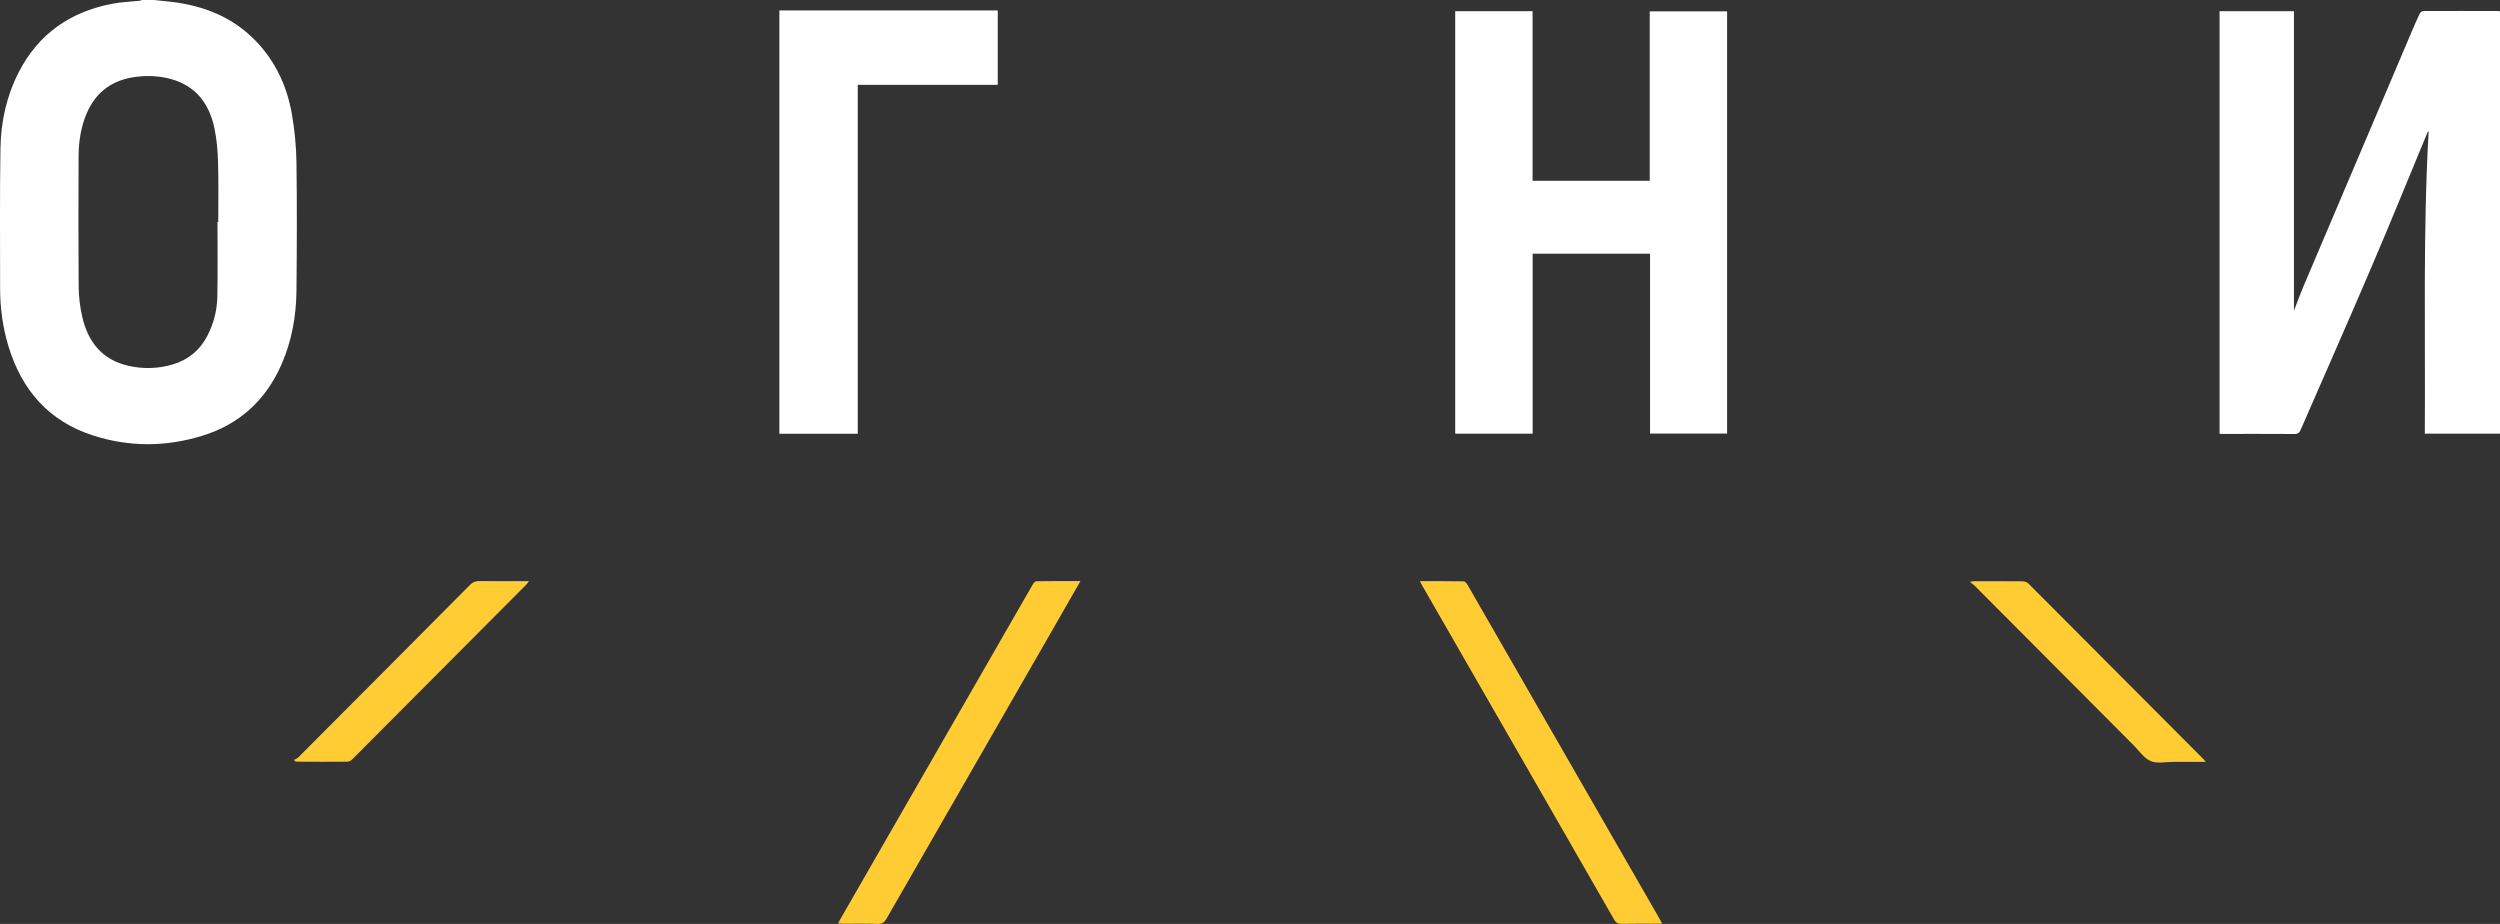
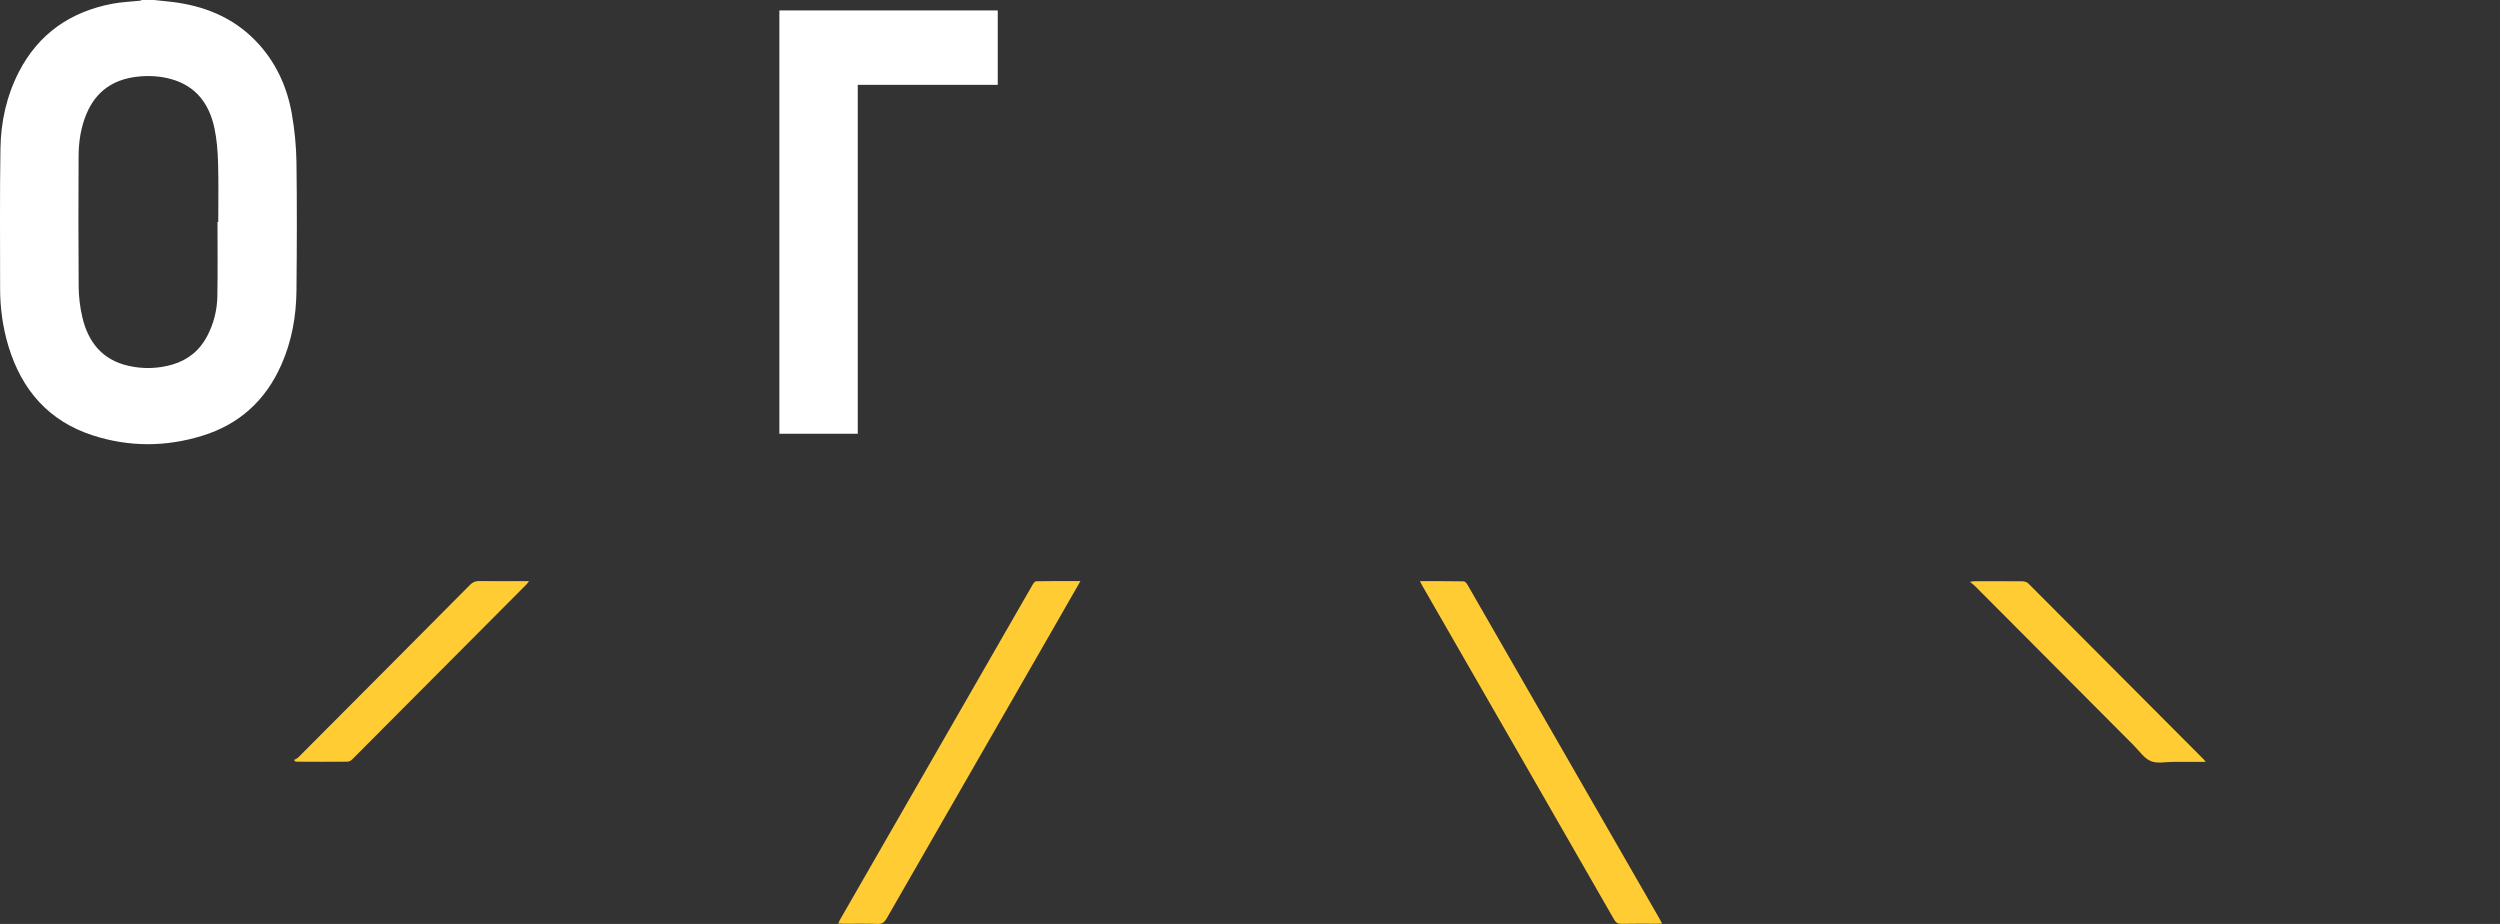
<svg xmlns="http://www.w3.org/2000/svg" width="92" height="34" viewBox="0 0 92 34" fill="none">
  <rect x="0" y="0" width="92" height="34" fill="#333333" stroke="none" />
  <g clip-path="url(#clip0_4052_364)">
    <path d="M5.665 0C5.881 0.022 6.096 0.043 6.312 0.068C7.502 0.21 8.565 0.631 9.412 1.507C10.139 2.259 10.562 3.175 10.74 4.193C10.842 4.775 10.9 5.375 10.91 5.966C10.931 7.541 10.925 9.12 10.91 10.698C10.9 11.639 10.737 12.558 10.352 13.427C9.773 14.736 8.805 15.618 7.443 16.036C6.103 16.451 4.744 16.454 3.409 16.02C1.795 15.497 0.802 14.355 0.312 12.746C0.103 12.053 0.004 11.341 0.004 10.617C0.004 8.9 -0.011 7.179 0.017 5.462C0.032 4.478 0.242 3.525 0.695 2.646C1.422 1.235 2.596 0.433 4.127 0.139C4.46 0.074 4.799 0.065 5.135 0.028C5.166 0.025 5.197 0.009 5.227 0H5.668L5.665 0ZM8.004 8.17H8.032C8.032 7.442 8.047 6.718 8.025 5.991C8.013 5.564 7.979 5.128 7.89 4.71C7.699 3.816 7.209 3.163 6.294 2.909C5.887 2.797 5.471 2.776 5.052 2.822C4.177 2.921 3.542 3.348 3.191 4.171C2.972 4.679 2.895 5.217 2.892 5.765C2.885 7.359 2.882 8.952 2.895 10.546C2.898 10.924 2.944 11.307 3.03 11.673C3.246 12.598 3.773 13.251 4.737 13.464C5.277 13.585 5.813 13.569 6.346 13.415C6.922 13.245 7.354 12.892 7.631 12.357C7.862 11.911 7.985 11.431 7.998 10.936C8.016 10.014 8.004 9.089 8.004 8.163" fill="white" />
-     <path d="M92 0.424V15.959H89.233C89.258 12.251 89.162 8.55 89.375 4.831C89.35 4.849 89.338 4.856 89.335 4.865C88.644 6.527 87.97 8.195 87.261 9.85C86.41 11.843 85.529 13.827 84.666 15.813C84.617 15.931 84.558 15.971 84.432 15.971C83.544 15.965 82.657 15.968 81.769 15.968C81.742 15.968 81.717 15.965 81.68 15.962V0.412H84.417V11.434C84.531 11.14 84.641 10.84 84.765 10.543C86.074 7.455 87.39 4.367 88.703 1.278C88.811 1.021 88.919 0.768 89.036 0.517C89.057 0.467 89.125 0.406 89.174 0.406C90.102 0.399 91.026 0.406 91.954 0.406C91.963 0.406 91.975 0.412 91.997 0.421" fill="white" />
-     <path d="M60.722 9.336H56.402V15.959H53.552V0.412H56.399V6.653H60.71V0.418H63.557V15.955H60.722V9.336Z" fill="white" />
    <path d="M31.565 15.962H28.681V0.384H36.717V3.122H31.565V15.962Z" fill="white" />
    <path d="M52.255 21.386C52.809 21.386 53.336 21.386 53.866 21.393C53.912 21.393 53.971 21.464 54.002 21.516C54.615 22.578 55.228 23.645 55.838 24.71C57.579 27.736 59.321 30.763 61.059 33.789C61.092 33.848 61.123 33.907 61.166 33.984C61.095 33.987 61.04 33.993 60.988 33.993C60.547 33.993 60.106 33.987 59.666 33.997C59.536 33.997 59.465 33.956 59.401 33.842C57.385 30.326 55.364 26.814 53.345 23.302C53.01 22.717 52.674 22.135 52.338 21.55C52.31 21.504 52.288 21.454 52.252 21.383" fill="#FFCC33" />
    <path d="M39.759 21.386C39.405 22.002 39.075 22.581 38.742 23.16C36.702 26.706 34.662 30.255 32.625 33.805C32.545 33.944 32.465 34.006 32.299 34C31.876 33.984 31.451 33.997 31.029 33.993C30.974 33.993 30.921 33.987 30.847 33.984C30.869 33.935 30.881 33.901 30.9 33.867C33.269 29.745 35.639 25.623 38.009 21.501C38.036 21.454 38.092 21.39 38.135 21.39C38.665 21.38 39.192 21.383 39.759 21.383" fill="#FFCC33" />
    <path d="M81.171 28.037C80.749 28.037 80.367 28.037 79.985 28.037C79.701 28.037 79.387 28.108 79.147 28.009C78.9 27.903 78.722 27.631 78.518 27.427C76.571 25.474 74.626 23.522 72.682 21.569C72.636 21.523 72.58 21.482 72.491 21.411C72.583 21.399 72.62 21.389 72.657 21.389C73.249 21.389 73.844 21.386 74.435 21.392C74.506 21.392 74.595 21.424 74.642 21.47C76.799 23.63 78.95 25.793 81.104 27.953C81.119 27.968 81.131 27.987 81.171 28.037Z" fill="#FFCC33" />
    <path d="M10.817 27.968C10.869 27.938 10.934 27.916 10.977 27.872C13.088 25.756 15.196 23.639 17.3 21.52C17.396 21.424 17.488 21.383 17.624 21.383C18.228 21.39 18.832 21.386 19.467 21.386C19.43 21.436 19.408 21.473 19.38 21.501C17.242 23.652 15.1 25.799 12.959 27.947C12.915 27.99 12.845 28.03 12.786 28.03C12.164 28.037 11.544 28.033 10.922 28.03C10.9 28.03 10.882 28.021 10.86 28.015C10.845 27.996 10.829 27.978 10.817 27.962" fill="#FFCC33" />
  </g>
  <defs>
    <clipPath id="clip0_4052_364">
      <rect width="92" height="34" fill="white" />
    </clipPath>
  </defs>
</svg>